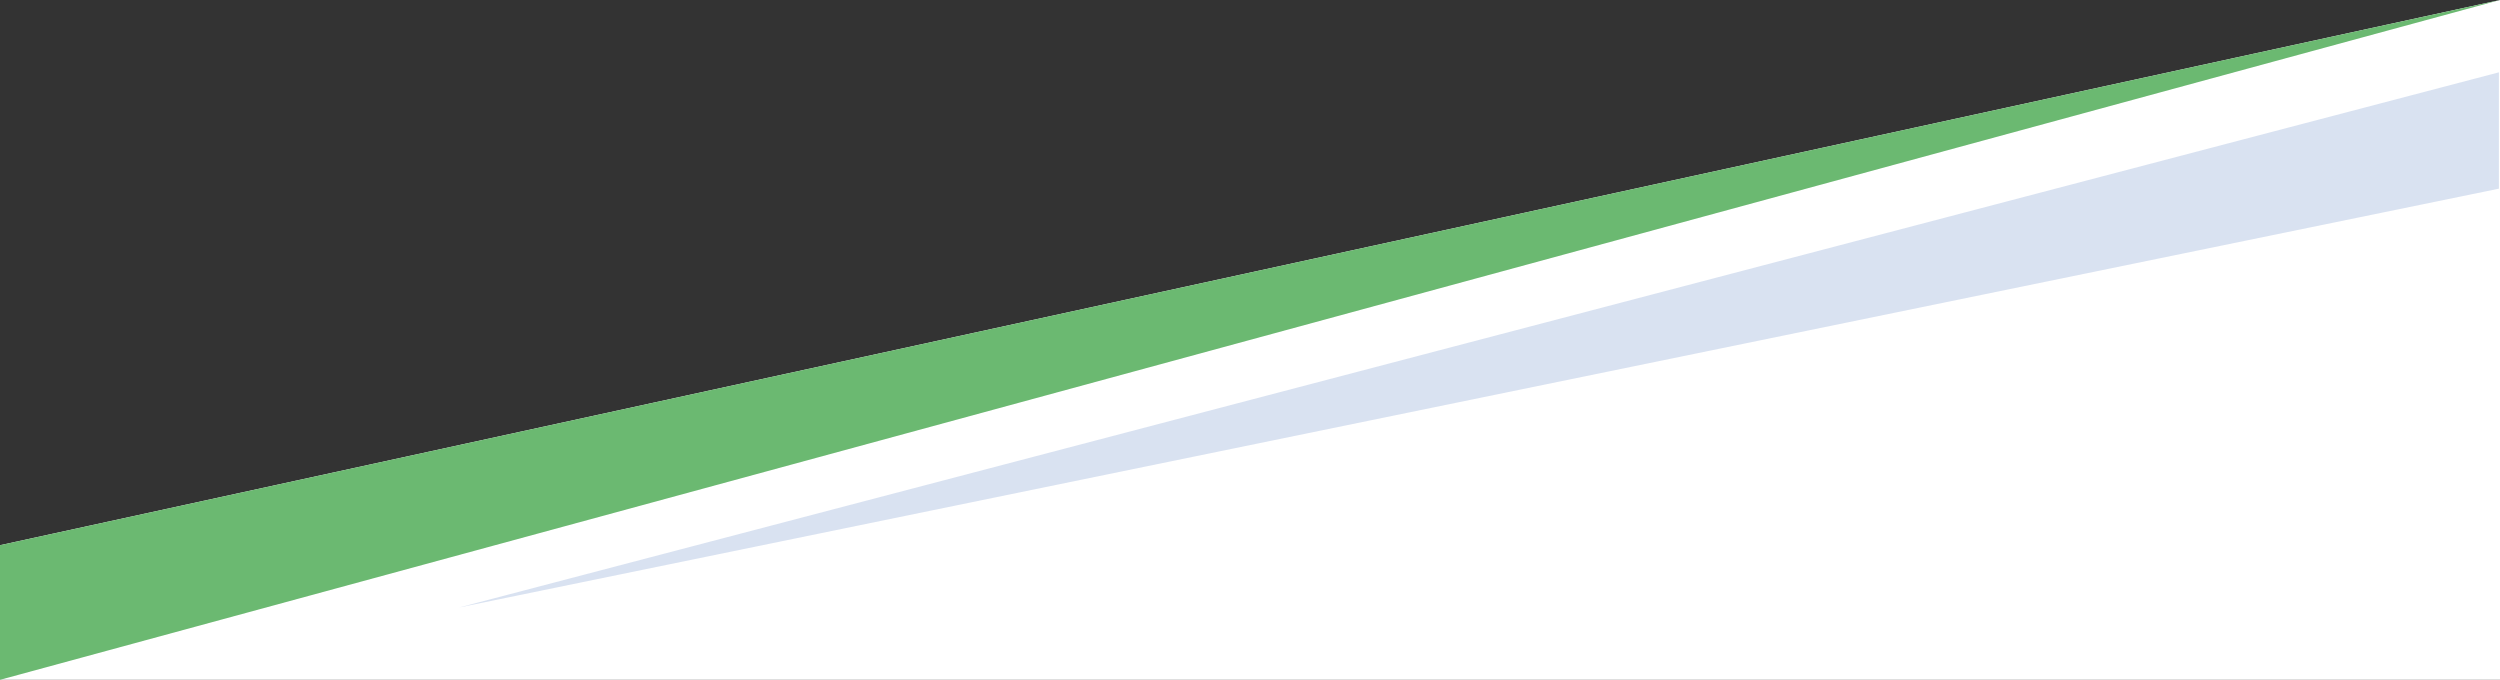
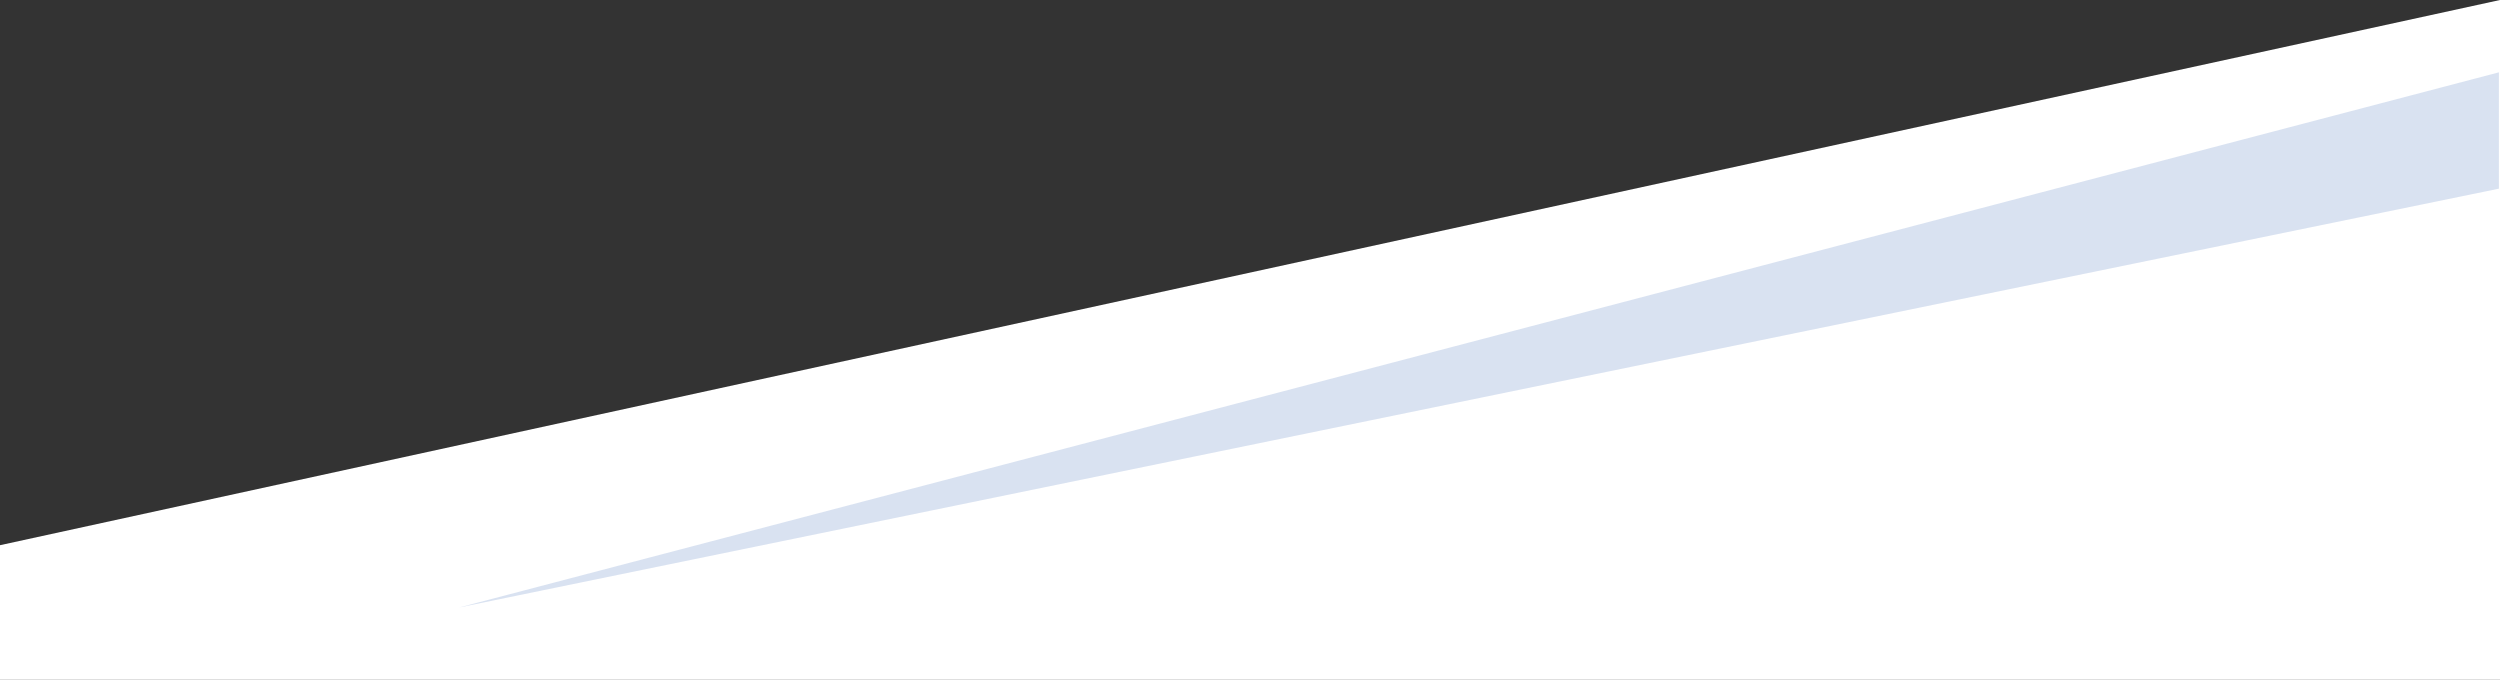
<svg xmlns="http://www.w3.org/2000/svg" id="Layer_1" data-name="Layer 1" viewBox="0 0 1140 310">
  <rect x="0" y="0" width="1140" height="310" fill="#333333" stroke="none" />
  <defs>
    <style>
      .cls-1 {
        fill: #fff;
      }

      .cls-2 {
        fill: #6bb971;
      }

      .cls-3 {
        fill: #d9e2f1;
      }
    </style>
  </defs>
  <title>slice-01</title>
  <polygon class="cls-1" points="0 248.61 1140 0 1140 310 0 310 0 248.61" />
-   <polygon class="cls-2" points="0 248.61 1140 0 0 310 0 248.61" />
  <polygon class="cls-3" points="1139.5 32.98 209.32 277.02 1139.5 86.03 1139.5 32.98" />
</svg>